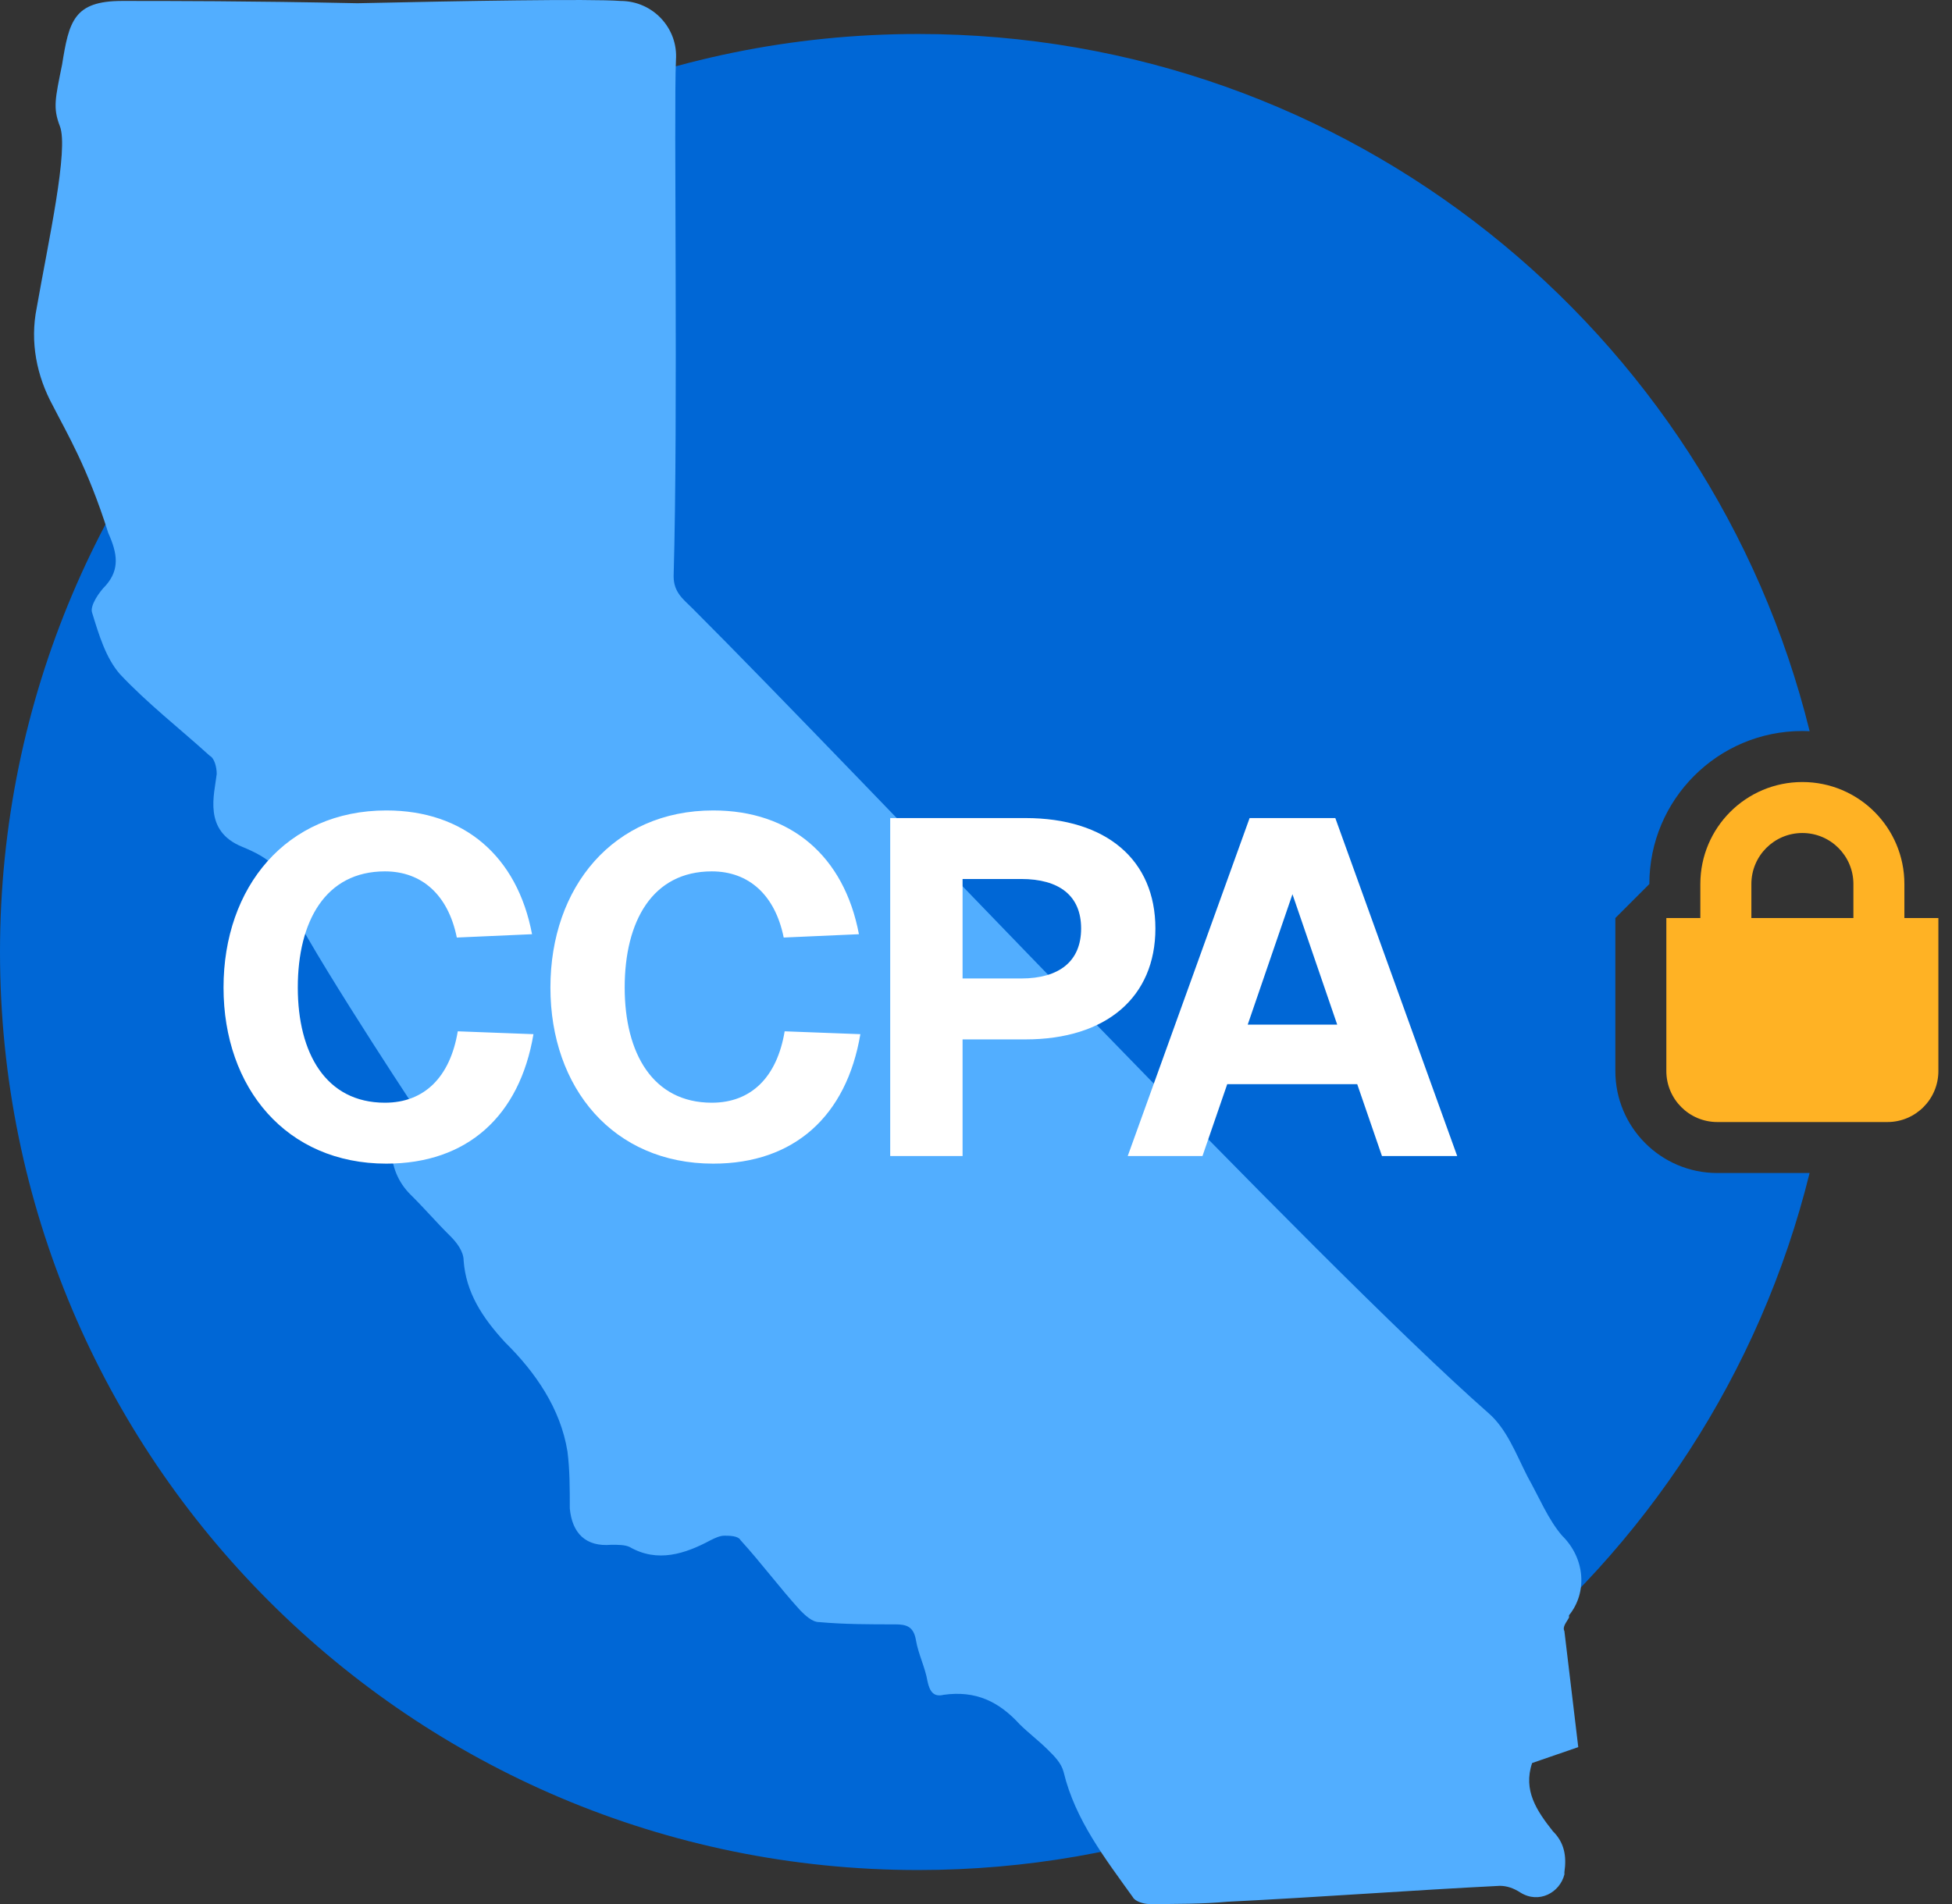
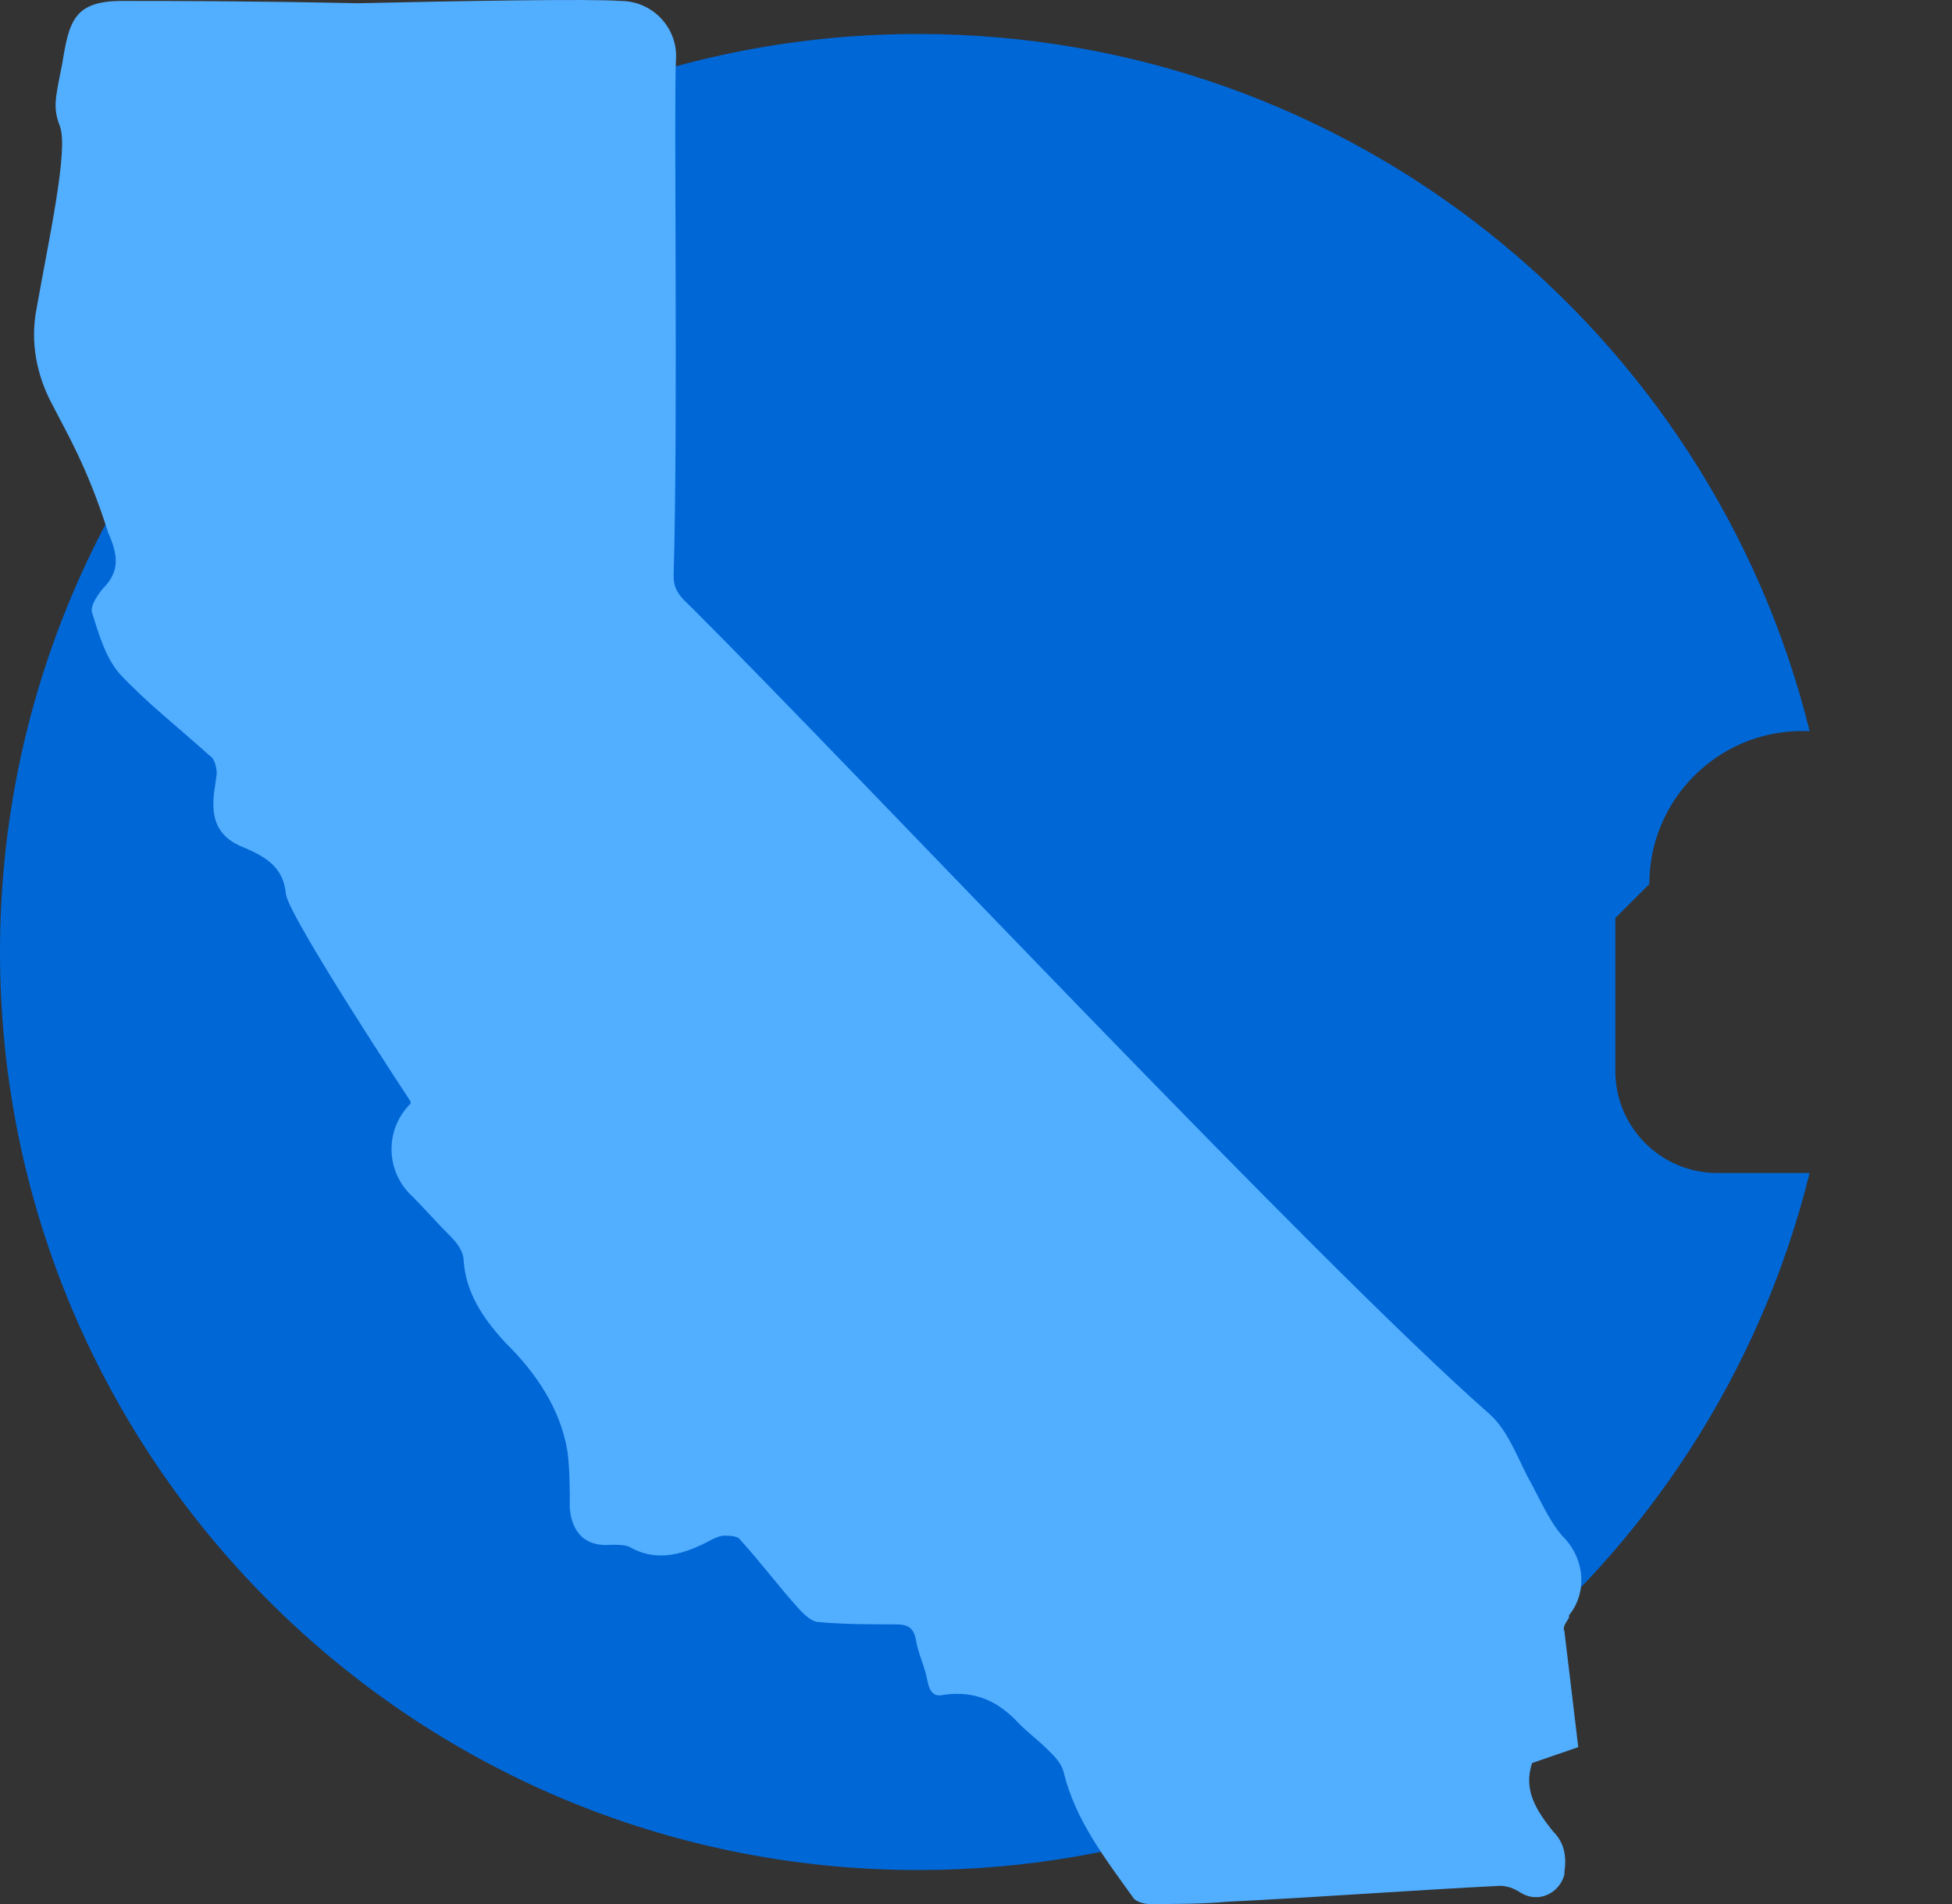
<svg xmlns="http://www.w3.org/2000/svg" width="41" height="40" viewBox="0 0 41 40" fill="none">
  <rect x="0" y="0" width="41" height="40" fill="#333333" stroke="none" />
  <path fill-rule="evenodd" clip-rule="evenodd" d="M38.01 15.361C37.959 15.358 37.908 15.357 37.857 15.357C36.082 15.357 34.643 16.796 34.643 18.572L33.929 19.286V22.5C33.929 23.684 34.888 24.643 36.071 24.643H38.009C35.931 33.051 28.336 39.286 19.286 39.286C8.635 39.286 0 30.651 0 20C0 9.349 8.635 0.714 19.286 0.714C28.337 0.714 35.933 6.95 38.01 15.361Z" fill="#0067D6" />
  <path d="M13.034 0.02C13.713 0.02 14.246 0.593 14.198 1.262C14.149 2.313 14.246 8.713 14.149 12.105C14.149 12.439 14.343 12.582 14.537 12.773C18.075 16.308 27.624 26.482 31.26 29.683C31.648 30.017 31.841 30.542 32.084 31.02C32.326 31.45 32.52 31.927 32.811 32.262C33.296 32.74 33.344 33.456 32.956 33.934V33.981C32.908 34.077 32.811 34.172 32.859 34.268C32.956 35.08 33.053 35.892 33.15 36.704L32.181 37.038C31.987 37.612 32.278 38.042 32.617 38.471C32.859 38.71 32.908 38.997 32.859 39.331V39.379C32.762 39.761 32.326 40 31.938 39.761C31.793 39.666 31.648 39.618 31.502 39.618C29.612 39.713 27.721 39.857 25.782 39.952C25.249 40 24.716 40 24.134 40C24.038 40 23.844 39.952 23.795 39.857C23.213 39.045 22.583 38.233 22.341 37.23C22.293 37.038 22.147 36.895 22.002 36.752C21.808 36.561 21.614 36.417 21.42 36.227C20.984 35.749 20.499 35.51 19.82 35.605C19.627 35.653 19.53 35.558 19.481 35.319C19.433 35.032 19.287 34.746 19.239 34.459C19.19 34.172 19.045 34.125 18.802 34.125C18.269 34.125 17.736 34.125 17.203 34.077C17.058 34.077 16.912 33.934 16.815 33.838C16.379 33.361 15.991 32.835 15.555 32.357C15.506 32.262 15.312 32.262 15.216 32.262C15.119 32.262 15.022 32.31 14.925 32.357C14.392 32.644 13.81 32.835 13.228 32.501C13.131 32.453 12.986 32.453 12.841 32.453C12.307 32.501 12.017 32.214 11.968 31.689C11.968 31.259 11.968 30.877 11.919 30.494C11.774 29.587 11.241 28.823 10.611 28.202C10.126 27.676 9.787 27.151 9.738 26.482C9.738 26.291 9.593 26.1 9.447 25.957C9.157 25.67 8.914 25.384 8.623 25.097C8.09 24.572 8.09 23.712 8.623 23.186C8.623 23.186 8.623 23.186 8.623 23.139C8.623 23.139 6.103 19.317 6.006 18.792C5.957 18.266 5.667 18.028 5.085 17.789C4.261 17.454 4.503 16.69 4.552 16.26C4.552 16.117 4.503 15.926 4.406 15.878C3.776 15.305 3.098 14.78 2.516 14.159C2.225 13.824 2.08 13.347 1.934 12.869C1.886 12.726 2.08 12.439 2.225 12.296C2.516 11.961 2.468 11.627 2.274 11.197C1.837 9.812 1.401 9.095 1.11 8.522C0.771 7.901 0.626 7.185 0.771 6.468C1.013 5.083 1.45 3.125 1.256 2.647C1.11 2.265 1.159 2.074 1.304 1.357C1.45 0.45 1.547 0.02 2.564 0.02C3.582 0.02 5.23 0.02 7.509 0.068C9.69 0.02 12.404 -0.028 13.034 0.02Z" fill="#52AEFF" />
-   <path d="M11.205 21.726C10.915 23.446 9.815 24.446 8.115 24.446C6.015 24.446 4.695 22.856 4.695 20.746C4.695 18.636 6.015 17.026 8.115 17.026C9.745 17.026 10.865 17.986 11.175 19.626L9.595 19.696C9.415 18.806 8.865 18.306 8.085 18.306C6.835 18.306 6.255 19.356 6.255 20.746C6.255 22.126 6.845 23.166 8.085 23.166C8.915 23.166 9.455 22.626 9.615 21.666L11.205 21.726ZM18.071 21.726C17.781 23.446 16.681 24.446 14.981 24.446C12.881 24.446 11.561 22.856 11.561 20.746C11.561 18.636 12.881 17.026 14.981 17.026C16.611 17.026 17.731 17.986 18.041 19.626L16.461 19.696C16.281 18.806 15.731 18.306 14.951 18.306C13.701 18.306 13.121 19.356 13.121 20.746C13.121 22.126 13.711 23.166 14.951 23.166C15.781 23.166 16.321 22.626 16.481 21.666L18.071 21.726ZM21.538 17.186C23.238 17.186 24.268 18.066 24.268 19.506C24.268 20.946 23.238 21.836 21.538 21.836H20.218V24.286H18.698V17.186H21.538ZM20.218 20.556H21.448C22.248 20.556 22.708 20.196 22.708 19.506C22.708 18.816 22.248 18.466 21.448 18.466H20.218V20.556ZM23.687 24.286L26.247 17.186H28.047L30.607 24.286H29.027L28.507 22.776H25.777L25.257 24.286H23.687ZM26.207 21.526H28.087L27.147 18.786L26.207 21.526Z" fill="white" />
-   <path fill-rule="evenodd" clip-rule="evenodd" d="M38.929 18.572V19.286H36.786V18.572C36.786 17.98 37.265 17.5 37.857 17.5C38.449 17.5 38.929 17.98 38.929 18.572ZM35.714 19.286V18.572C35.714 17.388 36.674 16.429 37.857 16.429C39.041 16.429 40 17.388 40 18.572V19.286H40.714V22.5C40.714 23.092 40.235 23.572 39.643 23.572H36.071C35.48 23.572 35 23.092 35 22.5V19.286H35.714Z" fill="#FFB224" />
</svg>